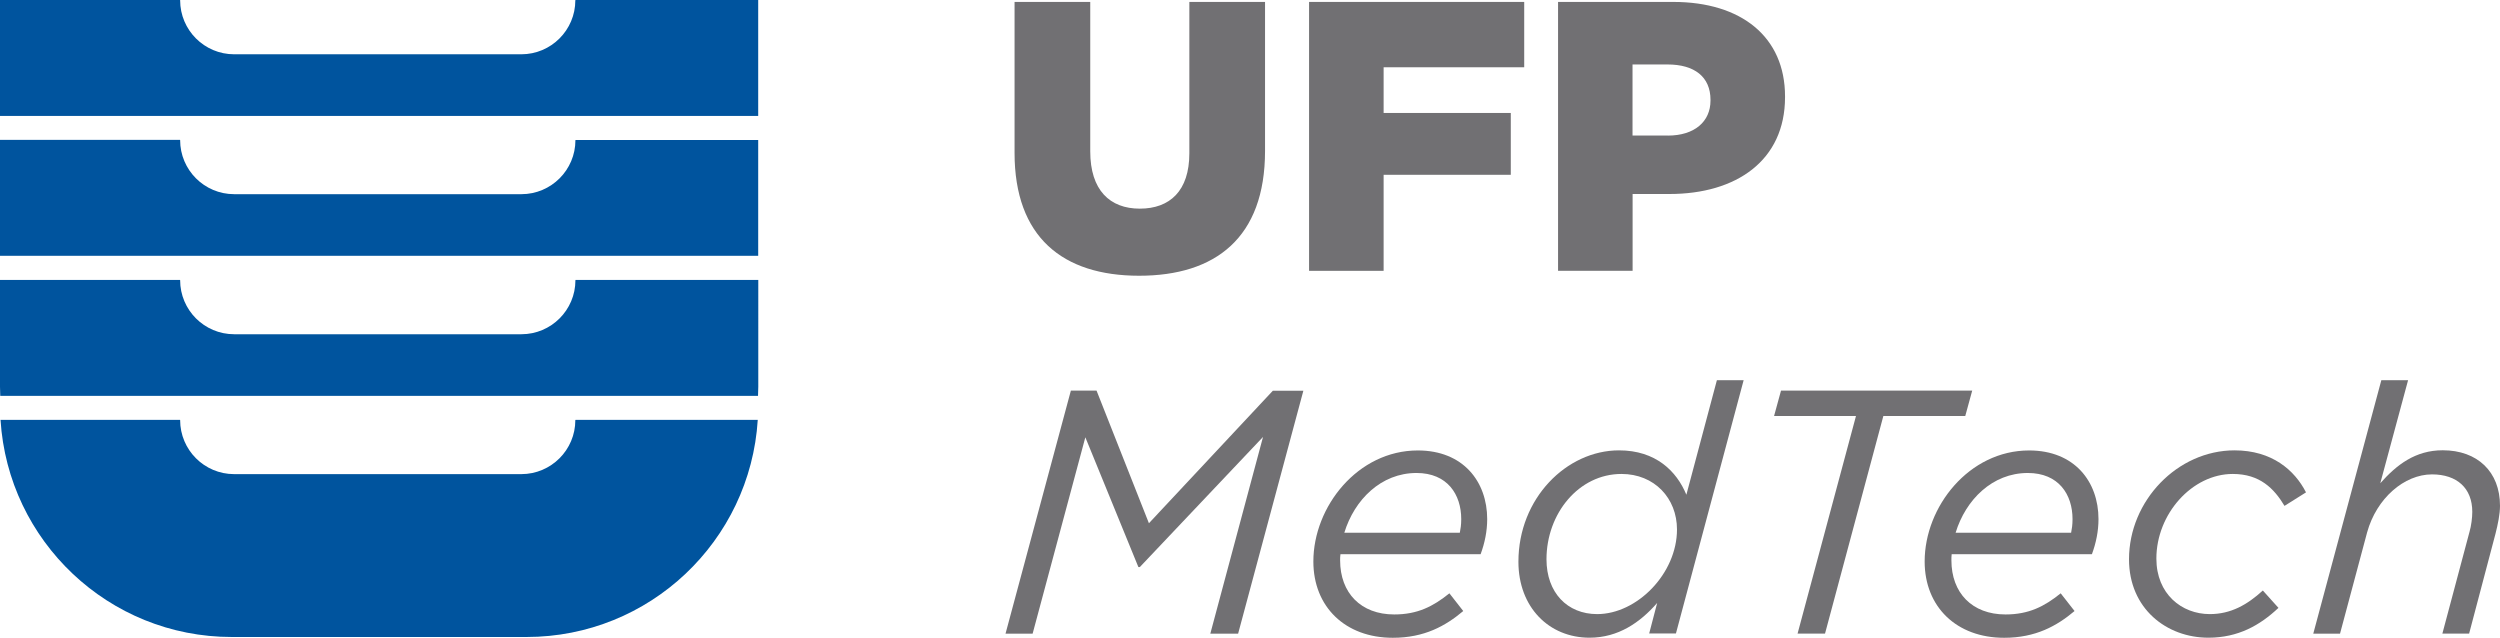
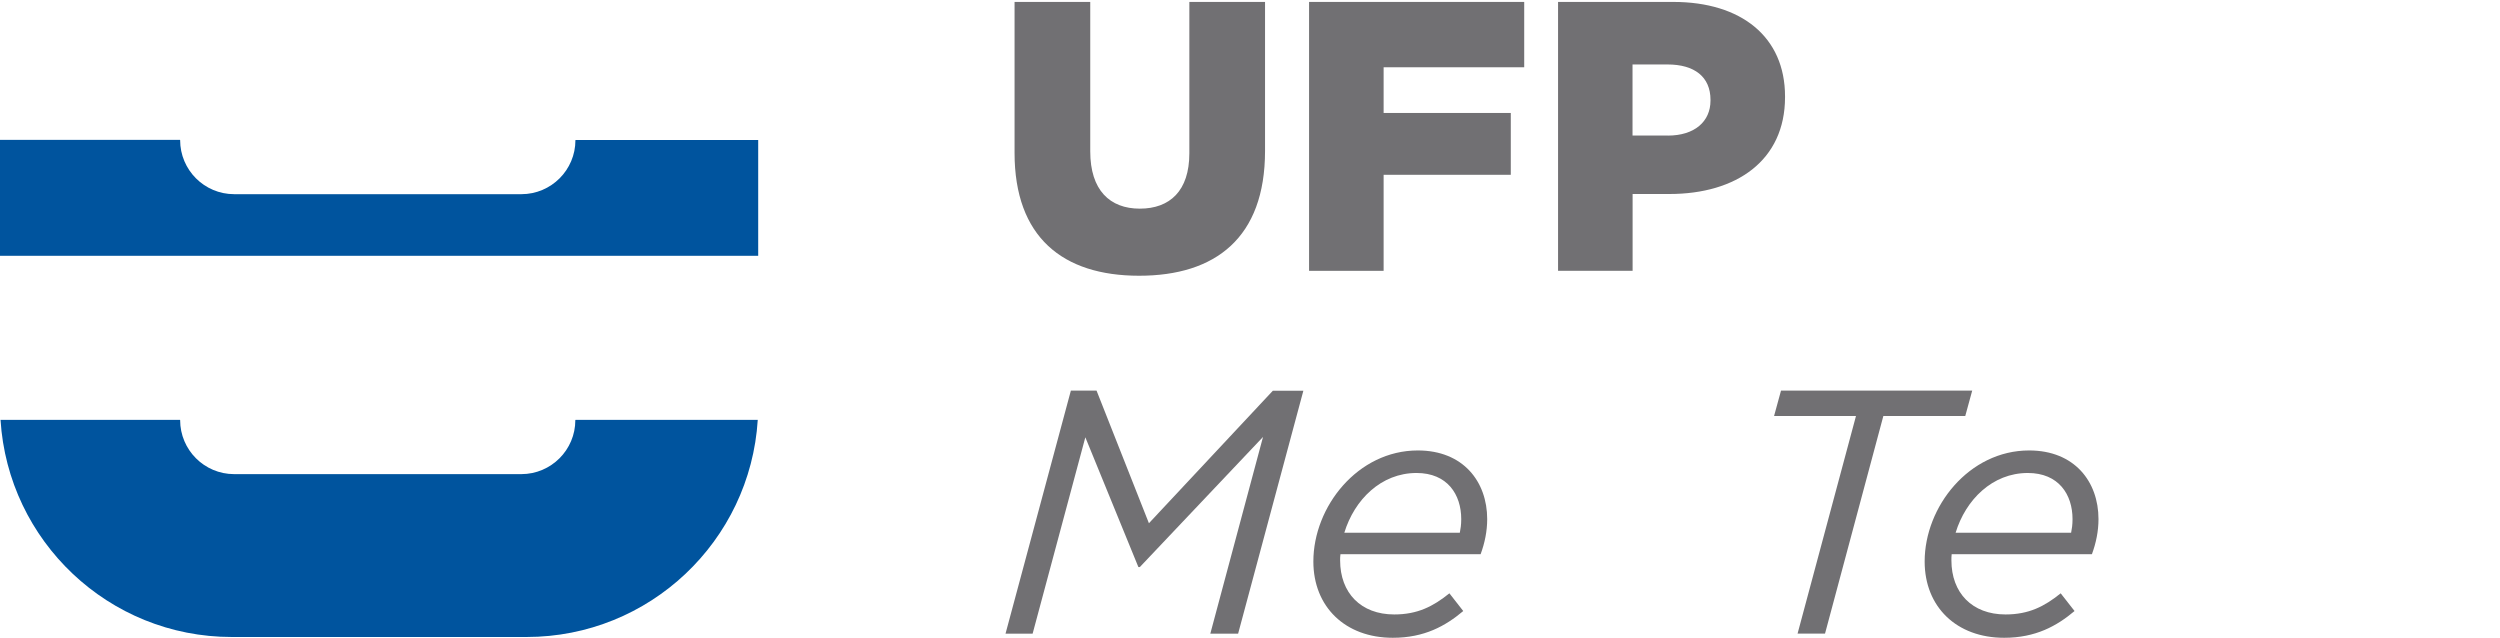
<svg xmlns="http://www.w3.org/2000/svg" id="Layer_1" x="0px" y="0px" viewBox="0 0 285.05 72.71" style="enable-background:new 0 0 285.05 72.71;" xml:space="preserve">
  <style type="text/css">
	.st0{fill:#00549E;}
	.st1{fill:#717073;}
</style>
  <g>
    <g>
-       <path class="st0" d="M65.63,0L65.6,0.03c0,3.4-2.76,6.16-6.16,6.16H26.7c-3.4,0-6.16-2.76-6.16-6.16c0,0,0,0,0-0.01L20.53,0H0    v13.22h86.45V0H65.63z" />
      <path class="st0" d="M65.63,15.96l-0.02,0.02c0,3.4-2.76,6.16-6.16,6.16H26.7c-3.4,0-6.16-2.76-6.16-6.16c0,0,0,0,0-0.01    l-0.02-0.02H0v13.22h86.45V15.96H65.63z" />
-       <path class="st0" d="M65.63,31.92l-0.02,0.03c0,3.4-2.76,6.16-6.16,6.16H26.7c-3.4,0-6.16-2.76-6.16-6.16c0,0,0,0,0-0.01    l-0.02-0.02H0v12.18c0,0.35,0.01,0.7,0.03,1.04h86.4c0.01-0.34,0.03-0.69,0.03-1.04V31.92H65.63z" />
      <path class="st0" d="M65.63,47.87L65.6,47.9c0,3.4-2.76,6.16-6.16,6.16H26.7c-3.4,0-6.16-2.76-6.16-6.16c0,0,0,0,0-0.01    l-0.02-0.02H0.06c0.86,13.82,12.33,24.76,26.37,24.76h33.6c14.03,0,25.51-10.94,26.37-24.76H65.63z" />
    </g>
    <g>
      <path class="st1" d="M115.68,17.43V0.22h8.63v17.04c0,4.42,2.23,6.53,5.65,6.53c3.42,0,5.65-2.02,5.65-6.31V0.22h8.63v16.99    c0,9.9-5.65,14.23-14.36,14.23C121.15,31.44,115.68,27.02,115.68,17.43z" />
      <path class="st1" d="M149.27,0.22h24.52v7.45h-16.03v5.21h14.5v7.05h-14.5v10.95h-8.5V0.22z" />
      <path class="st1" d="M177.65,0.22h13.14c7.75,0,12.74,3.98,12.74,10.77v0.09c0,7.23-5.56,11.04-13.18,11.04h-4.2v8.76h-8.5V0.22z     M190.17,15.46c3.02,0,4.86-1.58,4.86-3.99v-0.09c0-2.63-1.84-4.03-4.9-4.03h-3.99v8.1H190.17z" />
    </g>
  </g>
  <g>
    <path class="st1" d="M122.1,44.54h2.93L131,59.66l14.13-15.11h3.48l-7.44,27.7H138l6.01-22.43l-14.05,14.84h-0.16l-6.05-14.8   l-6.01,22.39h-3.09L122.1,44.54z" />
    <path class="st1" d="M152.8,63.89c0,3.72,2.37,6.17,6.17,6.17c2.65,0,4.43-0.91,6.29-2.41l1.58,2.02c-2.02,1.7-4.43,3.05-8.03,3.05   c-5.42,0-9.06-3.52-9.06-8.7c0-6.25,5.06-12.66,11.91-12.66c5.18,0,7.91,3.56,7.91,7.83c0,1.38-0.28,2.73-0.75,4h-15.98   C152.8,63.42,152.8,63.65,152.8,63.89z M166.45,60.73c0.08-0.4,0.16-0.87,0.16-1.54c0-2.81-1.58-5.26-5.1-5.26   c-4.04,0-7.08,3.05-8.23,6.81H166.45z" />
-     <path class="st1" d="M173.13,64.05c0-7.24,5.5-12.7,11.47-12.7c4.19,0,6.57,2.37,7.68,5.06l3.48-13.06h3.05l-7.72,28.88h-3.05   l0.91-3.48c-1.94,2.22-4.43,3.96-7.71,3.96C176.61,72.71,173.13,69.23,173.13,64.05z M191.21,60.37c0-3.56-2.57-6.33-6.33-6.33   c-4.87,0-8.55,4.51-8.55,9.73c0,3.8,2.37,6.25,5.78,6.25C186.66,70.02,191.21,65.39,191.21,60.37z" />
    <path class="st1" d="M211.62,47.43h-9.34l0.79-2.89h21.8l-0.79,2.89h-9.34l-6.65,24.81h-3.13L211.62,47.43z" />
    <path class="st1" d="M222.5,63.89c0,3.72,2.37,6.17,6.17,6.17c2.65,0,4.43-0.91,6.29-2.41l1.58,2.02c-2.02,1.7-4.43,3.05-8.03,3.05   c-5.42,0-9.06-3.52-9.06-8.7c0-6.25,5.06-12.66,11.91-12.66c5.18,0,7.91,3.56,7.91,7.83c0,1.38-0.28,2.73-0.75,4h-15.99   C222.5,63.42,222.5,63.65,222.5,63.89z M236.15,60.73c0.08-0.4,0.16-0.87,0.16-1.54c0-2.81-1.58-5.26-5.1-5.26   c-4.04,0-7.08,3.05-8.23,6.81H236.15z" />
-     <path class="st1" d="M242.75,63.77c0-6.69,5.54-12.42,12.03-12.42c4.27,0,6.85,2.25,8.15,4.79l-2.45,1.54   c-1.19-1.98-2.81-3.64-5.9-3.64c-4.63,0-8.71,4.55-8.71,9.65c0,4.04,2.89,6.33,6.09,6.33c2.41,0,4.27-1.07,6.05-2.69l1.78,1.98   c-2.1,1.98-4.59,3.4-7.99,3.4C247.03,72.71,242.75,69.39,242.75,63.77z" />
-     <path class="st1" d="M271.52,43.35h3.05l-3.17,11.75c1.86-2.1,4-3.76,7.12-3.76c3.96,0,6.53,2.45,6.53,6.33   c0,0.95-0.24,2.1-0.51,3.17l-3.01,11.4h-3.05l3.09-11.59c0.2-0.67,0.32-1.62,0.32-2.29c0-2.69-1.74-4.27-4.59-4.27   c-3.17,0-6.33,2.73-7.4,6.61l-3.09,11.55h-3.05L271.52,43.35z" />
  </g>
</svg>